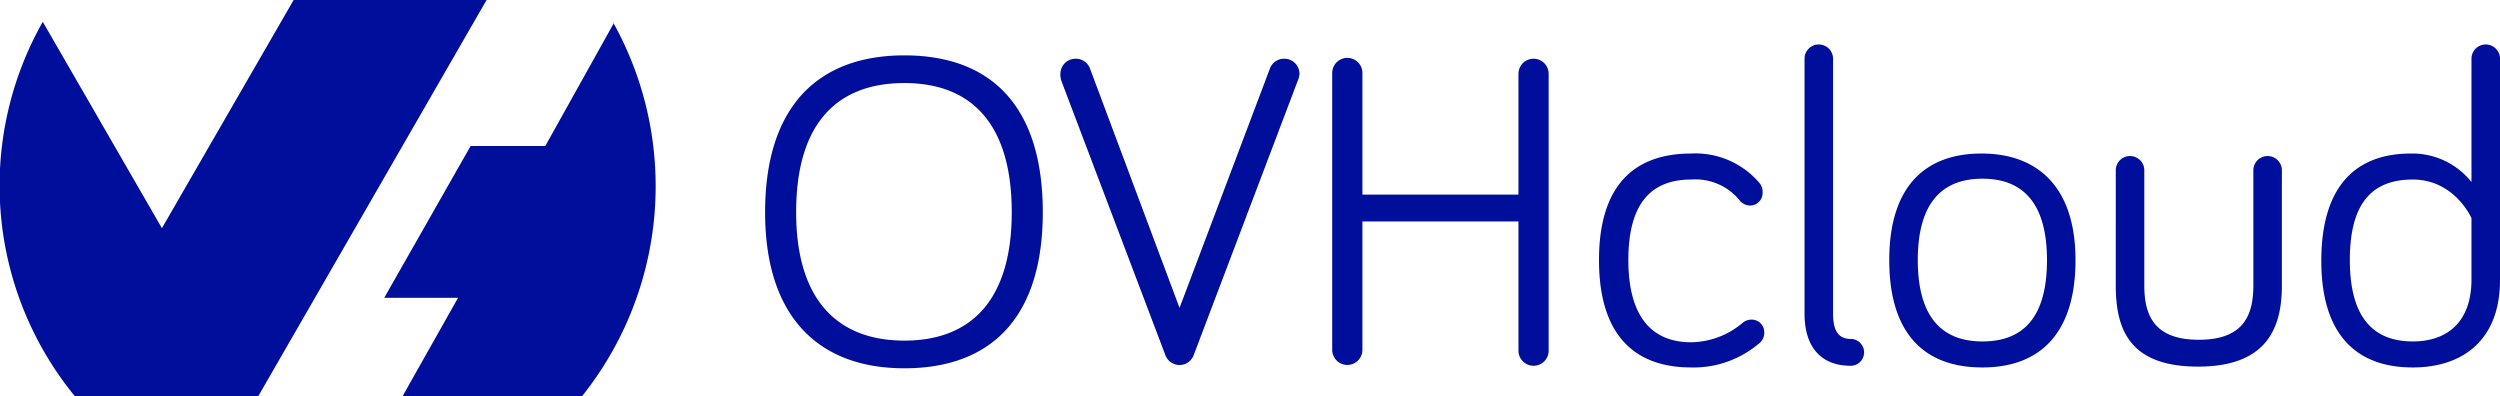
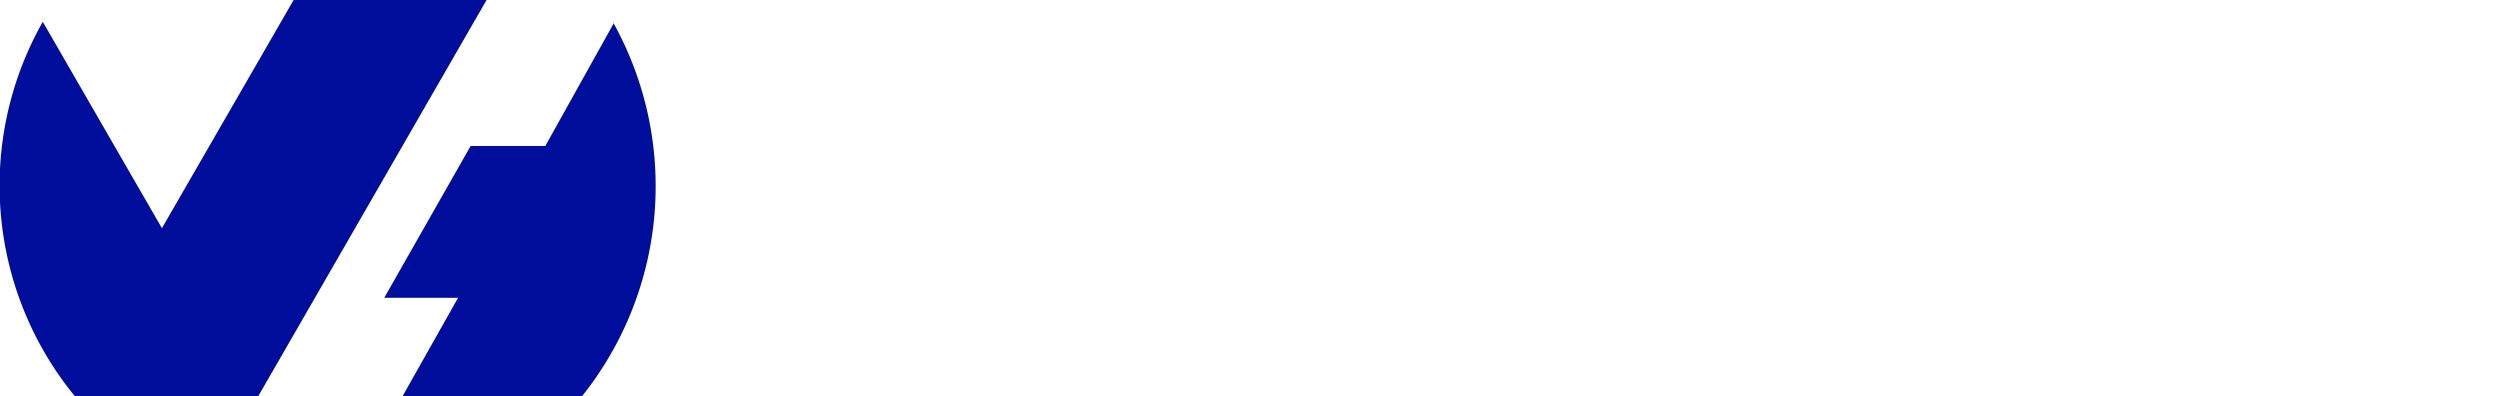
<svg xmlns="http://www.w3.org/2000/svg" id="Layer_1" viewBox="0 0 298 47.2">
  <defs>
    <style>.cls-2{fill:#000e9c}</style>
  </defs>
  <path fill="#000e9c" fill-rule="evenodd" d="M73.1 2.7a40.1 40.1 0 0 1-3.7 44.5H48l6.6-11.7h-8.8l10.3-18.1H65l8.2-14.7ZM30.8 47.2H8.9A39.6 39.6 0 0 1 5.1 2.6l14.2 24.6L35 0h23L30.8 47.2Z" />
-   <path d="M91.2 25.3c0-12.6 6.3-18.7 16.6-18.7s16.5 6 16.5 18.7-6.3 18.6-16.5 18.6-16.6-6.1-16.6-18.6Zm3.7 0c0 10.3 4.8 15.3 12.9 15.3s12.8-5 12.8-15.3S116 9.9 107.8 9.9s-12.9 5-12.9 15.4ZM151.4 8.1a1.8 1.8 0 0 1 1.7-1.1 1.8 1.8 0 0 1 1.8 1.8 2.4 2.4 0 0 1-.2.8l-12.4 32.7a1.8 1.8 0 0 1-3.4 0L126.5 9.6a2.4 2.4 0 0 1-.1-.8 1.8 1.8 0 0 1 1.8-1.8 1.8 1.8 0 0 1 1.7 1.1l10.7 28.6ZM162.4 26.4v15.3a1.8 1.8 0 1 1-3.6 0v-33a1.8 1.8 0 1 1 3.6 0v14.5H181V8.8a1.8 1.8 0 1 1 3.6 0v33a1.8 1.8 0 1 1-3.6 0V26.4ZM201.6 18.3a10 10 0 0 1 8.2 3.6 1.6 1.6 0 0 1 .3 1 1.5 1.5 0 0 1-1.5 1.6 1.6 1.6 0 0 1-1.3-.7 6.8 6.8 0 0 0-5.7-2.4c-5 0-7.5 3.1-7.5 9.6s2.6 9.8 7.5 9.8a9.7 9.7 0 0 0 6.1-2.3 1.6 1.6 0 0 1 1-.4 1.5 1.5 0 0 1 1.6 1.5 1.6 1.6 0 0 1-.7 1.4 12 12 0 0 1-8 2.8c-6.9 0-11-4-11-12.8s4.1-12.7 11-12.7ZM218.5 7v30.4c0 2.1.7 3 2.1 3a1.6 1.6 0 1 1 0 3.2c-3.5 0-5.5-2.2-5.5-6.2V7a1.7 1.7 0 0 1 1.7-1.7 1.7 1.7 0 0 1 1.7 1.7ZM247.4 31c0 8.7-4.2 12.8-11.1 12.8s-11.1-4-11.1-12.8 4.3-12.7 11-12.7 11.2 4 11.2 12.7Zm-3.4 0c0-6.7-2.8-9.7-7.7-9.7s-7.7 3-7.7 9.7 2.8 9.7 7.7 9.7 7.7-2.9 7.7-9.7ZM255.6 20.3V34c0 3.5 1.1 6.5 6.5 6.5s6.5-3 6.5-6.5V20.3a1.7 1.7 0 0 1 1.7-1.7 1.7 1.7 0 0 1 1.7 1.7V34c0 5-1.7 9.7-10 9.7s-9.8-4.6-9.8-9.7V20.3a1.7 1.7 0 0 1 1.7-1.7 1.7 1.7 0 0 1 1.7 1.7ZM294.6 21.7V7a1.7 1.7 0 0 1 3.4 0v26.4c0 7-4.3 10.4-10.4 10.4-6.8 0-10.9-4-10.9-12.7s3.9-12.8 10.7-12.8a9 9 0 0 1 7.2 3.4Zm0 4.3s-2-4.6-7-4.6-7.5 3-7.5 9.6 2.6 9.7 7.5 9.7c4.1 0 7-2.3 7-7.4Z" class="cls-2" />
</svg>